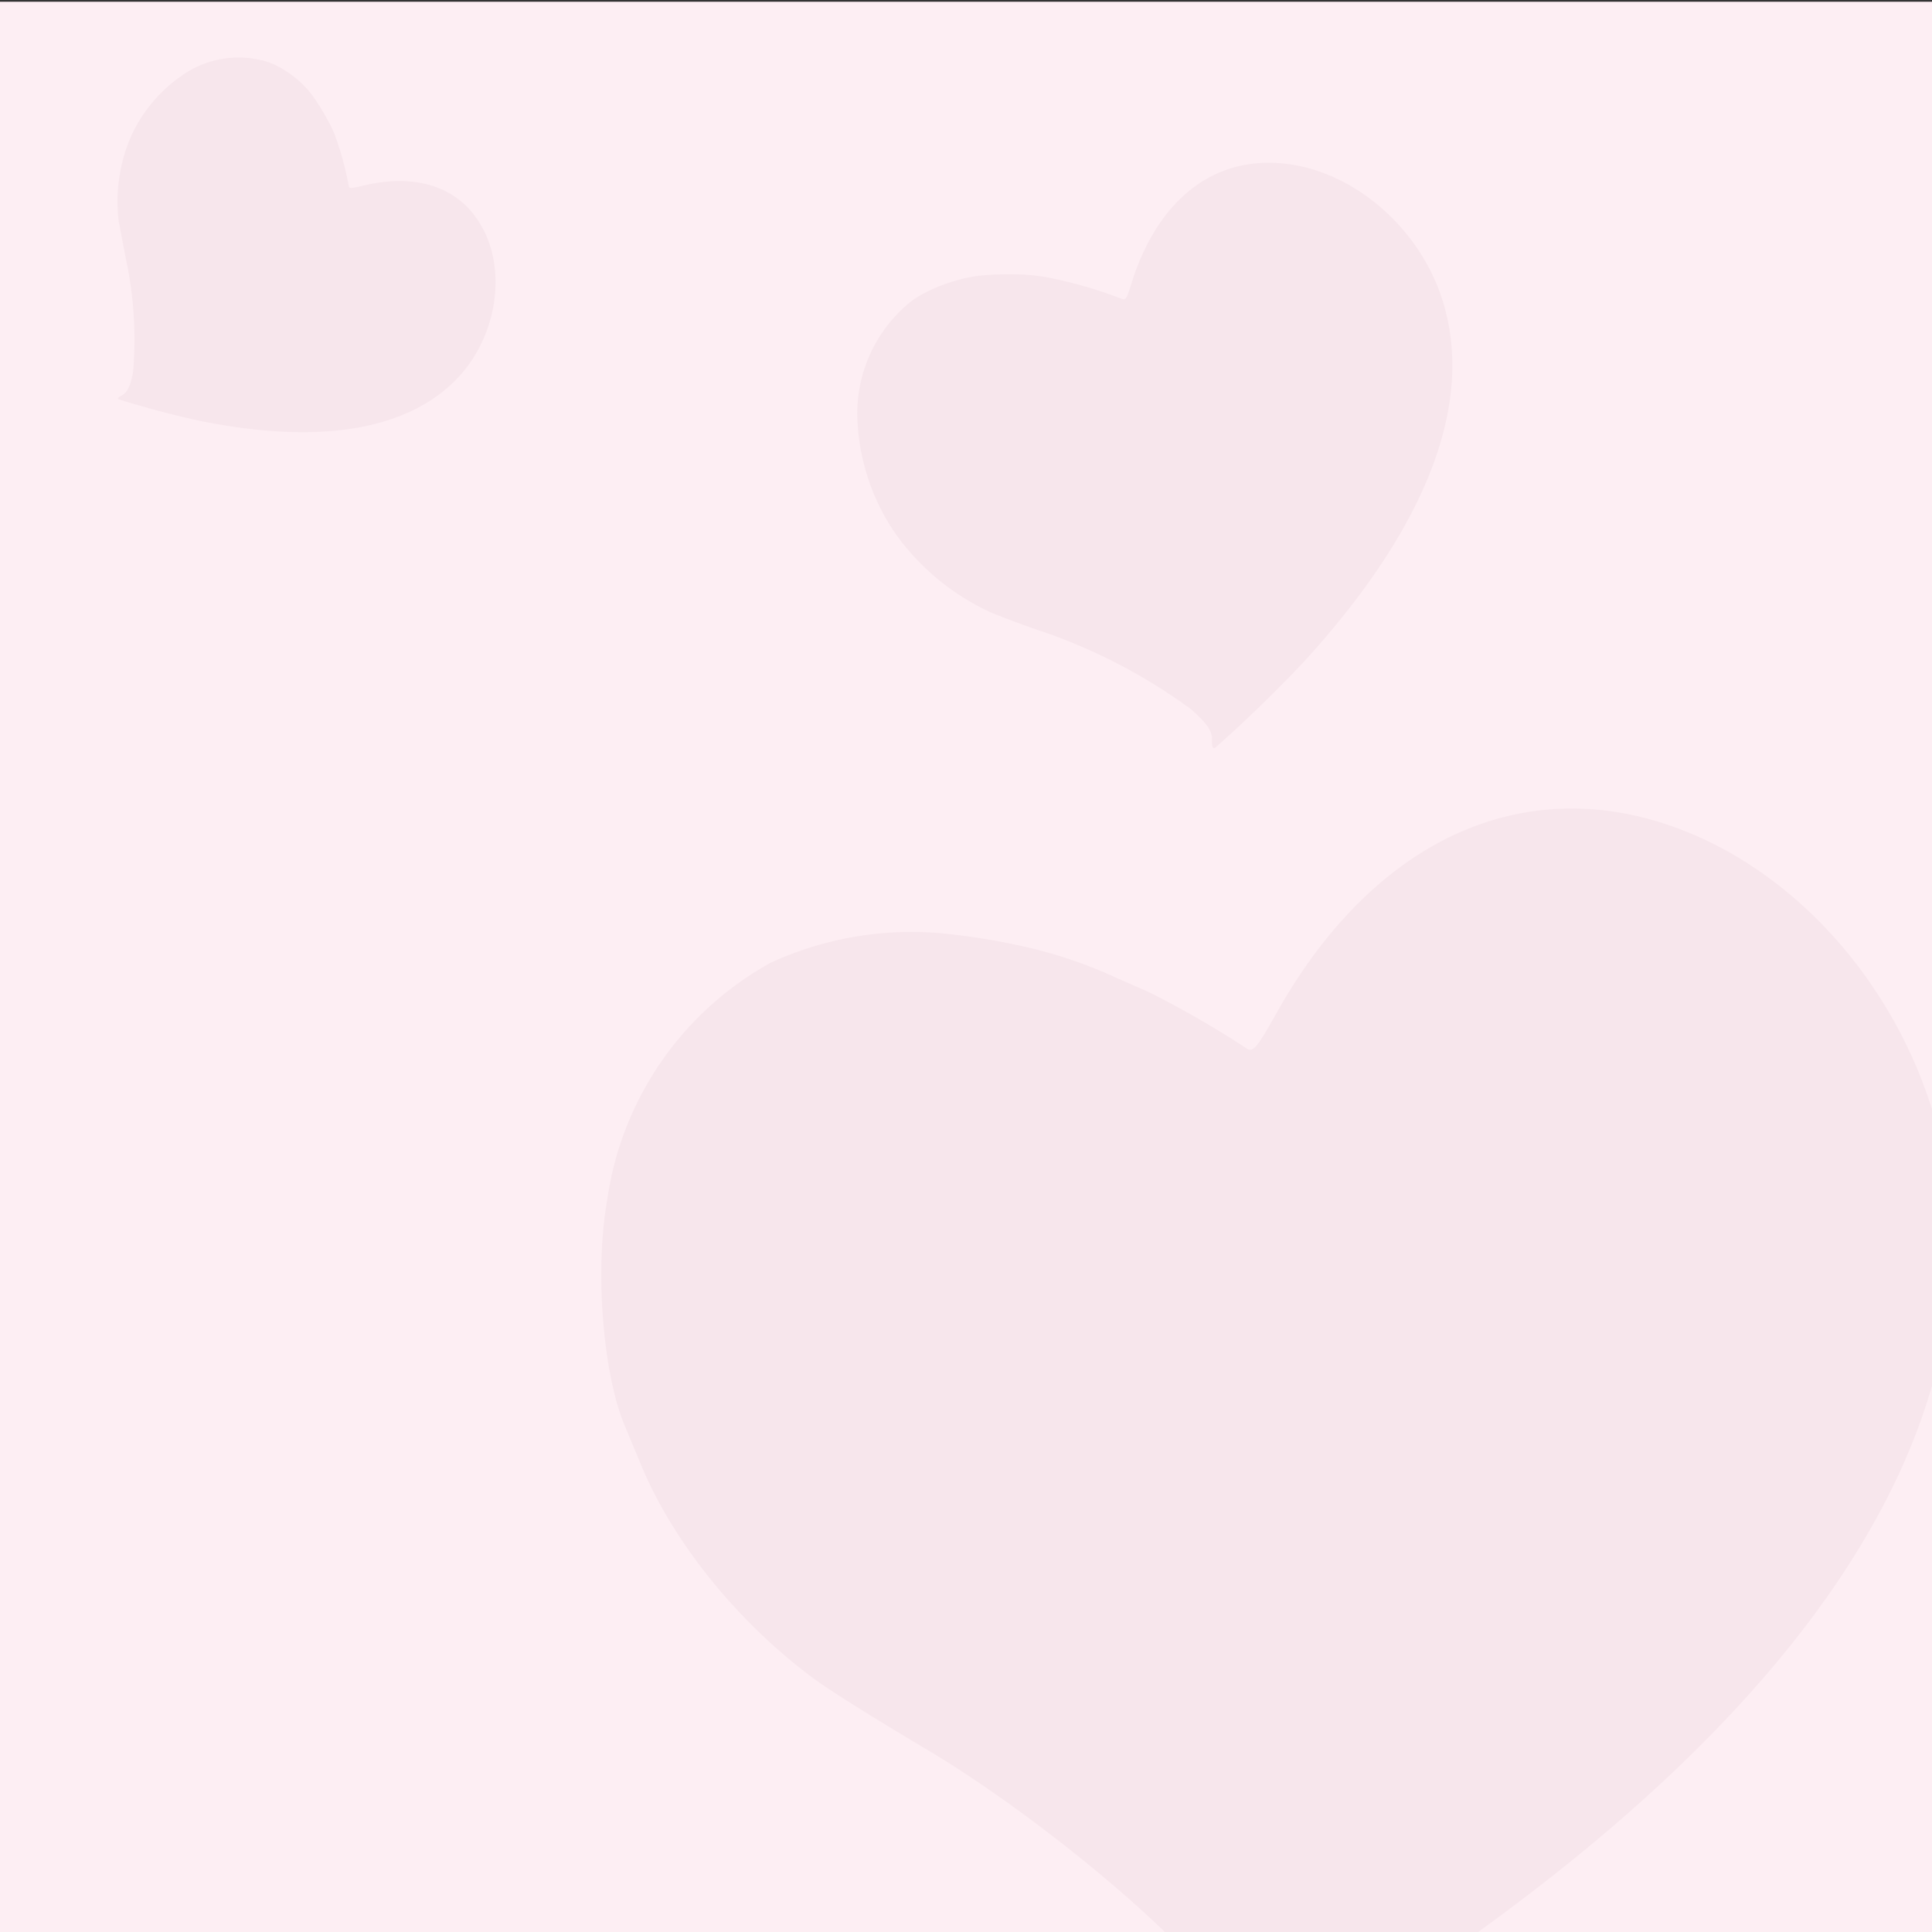
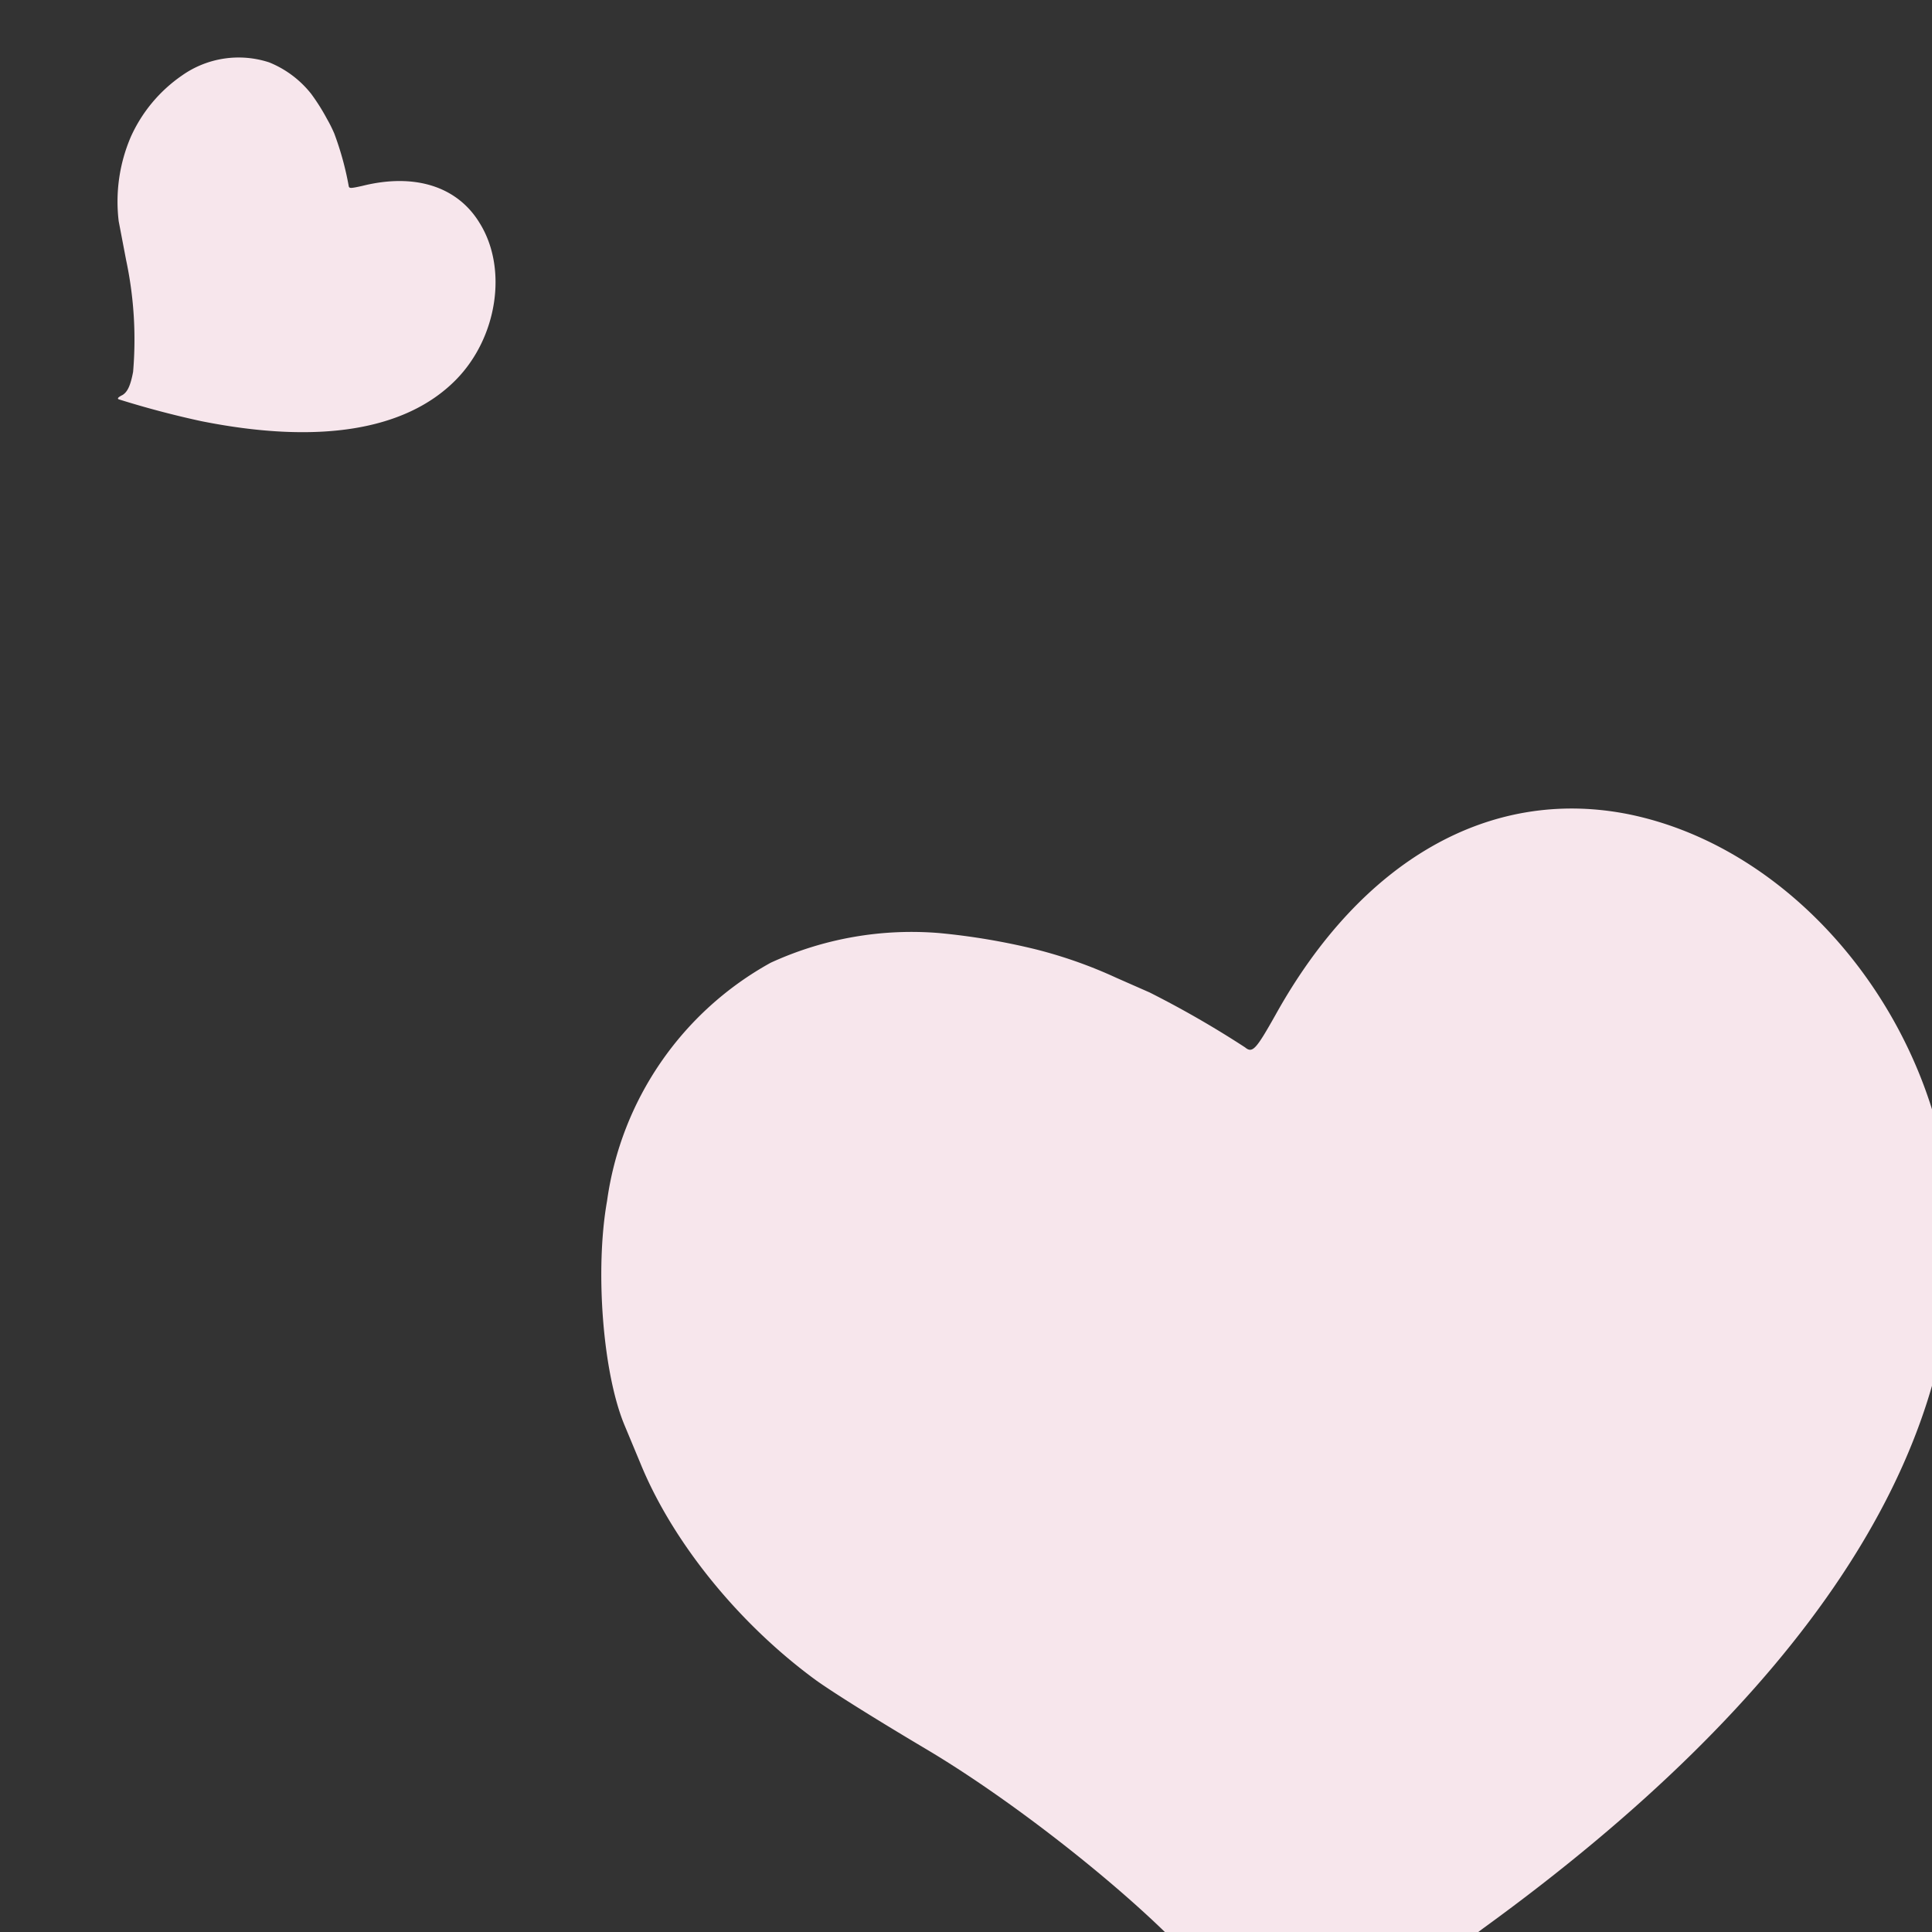
<svg xmlns="http://www.w3.org/2000/svg" width="442.7" height="442.7" xml:space="preserve">
  <rect width="100%" height="100%" fill="#333333" stroke="none" />
-   <path style="fill:#fdeef3;" d="M0 .4h442.7v442.3H0z" />
  <path d="M61.7 14.3a22.5 22.5 0 0 0-20 3 34 34 0 0 0-11.7 14 37.6 37.6 0 0 0-2.8 19.4l1.7 8.9a87.5 87.5 0 0 1 1.6 25.6c-.6 3.2-1.3 4.6-2.4 5.3-1 .5-1.3.8-.9 1a215.7 215.7 0 0 0 18.9 5c27 5.4 46.9 2.1 58.3-9.4 9.6-9.7 12-25.6 5.5-36-5.1-8.4-14.9-11.5-26.9-8.5-2.7.6-3 .6-3.1 0a69.4 69.4 0 0 0-3.3-12 32.2 32.2 0 0 0-1.7-3.4 46.7 46.7 0 0 0-3.6-5.7 23.5 23.5 0 0 0-9.6-7.2" fill-rule="evenodd" style="fill:#f7e6ec;" />
  <path d="M176.6 220.6a73.9 73.9 0 0 0-37.5 54.6c-2.8 15.7-1 39.6 4.1 51.6l3.5 8.4c7.4 18.2 22.7 37 40.4 49.9 3.8 2.7 13 8.5 25.3 15.8 23.7 14.1 54.7 39.5 65.1 53.4 6.6 8.7 8.6 13.3 7.5 17.6-1 3.6-.7 4.9.8 4.5 2.7-.8 46.2-28 48-30l6-4.5c73-52.9 109.8-108.1 107.5-161.5-1.8-44.9-34.6-86-74.5-93.9-31.5-6.1-60.8 10.6-80.5 46-4.5 8-5.3 8.9-7 7.5a228 228 0 0 0-21.9-12.6l-7.5-3.3a105.6 105.6 0 0 0-18.7-6.6 153.4 153.4 0 0 0-22-3.7 77.4 77.4 0 0 0-38.6 6.8" fill-rule="evenodd" style="fill:#f7e6ec;" />
-   <path d="M208 69.7a32.9 32.9 0 0 0-11.5 27.1 49.7 49.7 0 0 0 8.7 25.5 54.9 54.9 0 0 0 22 18.1c2 .8 6.5 2.6 12.5 4.6a128 128 0 0 1 33.2 17.5c3.6 3.2 4.9 5 4.8 7 0 1.6.1 2.2.8 1.8a315.3 315.3 0 0 0 20.4-19.8c27-29.6 38.2-57 32.4-80-4.8-19.4-22.8-34.4-40.9-34.2-14.3.1-25.5 10-31 27.2-1.2 3.9-1.4 4.3-2.3 4a101.3 101.3 0 0 0-17.4-5 47 47 0 0 0-5.6-.6 68.3 68.3 0 0 0-9.9.3c-5.7.7-13 3.6-16.2 6.5" fill-rule="evenodd" style="fill:#f7e6ec;" />
</svg>